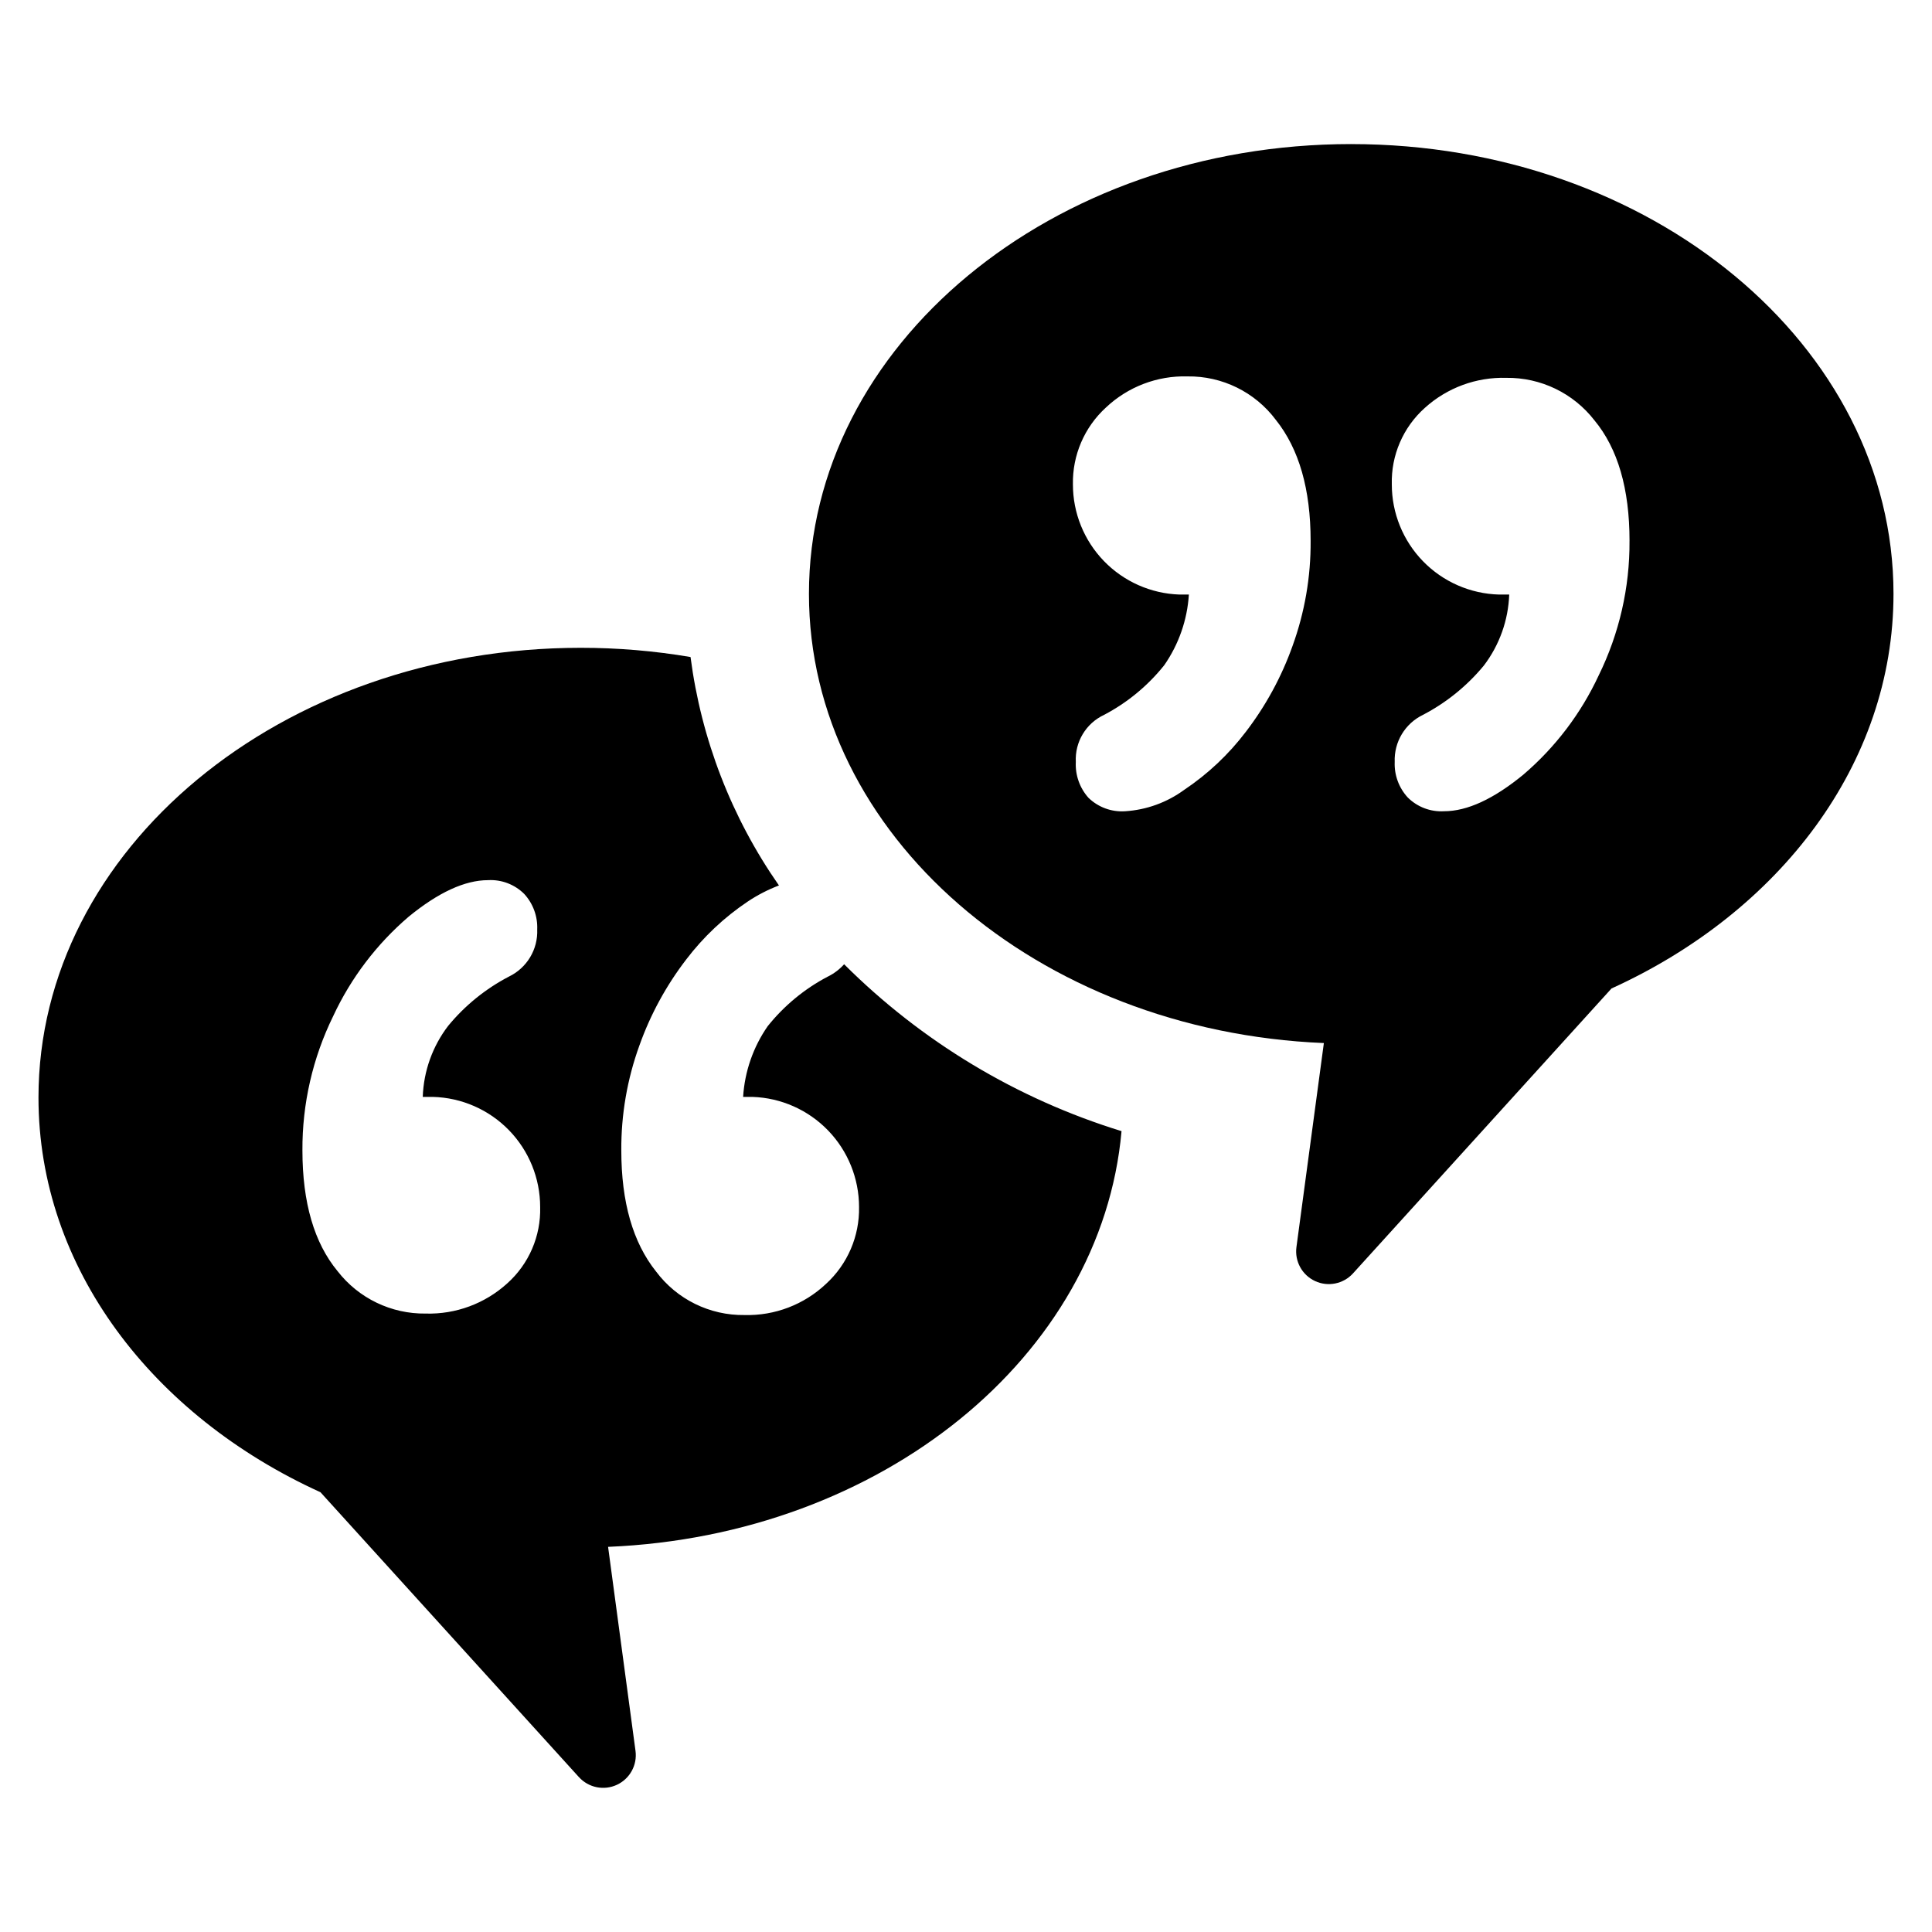
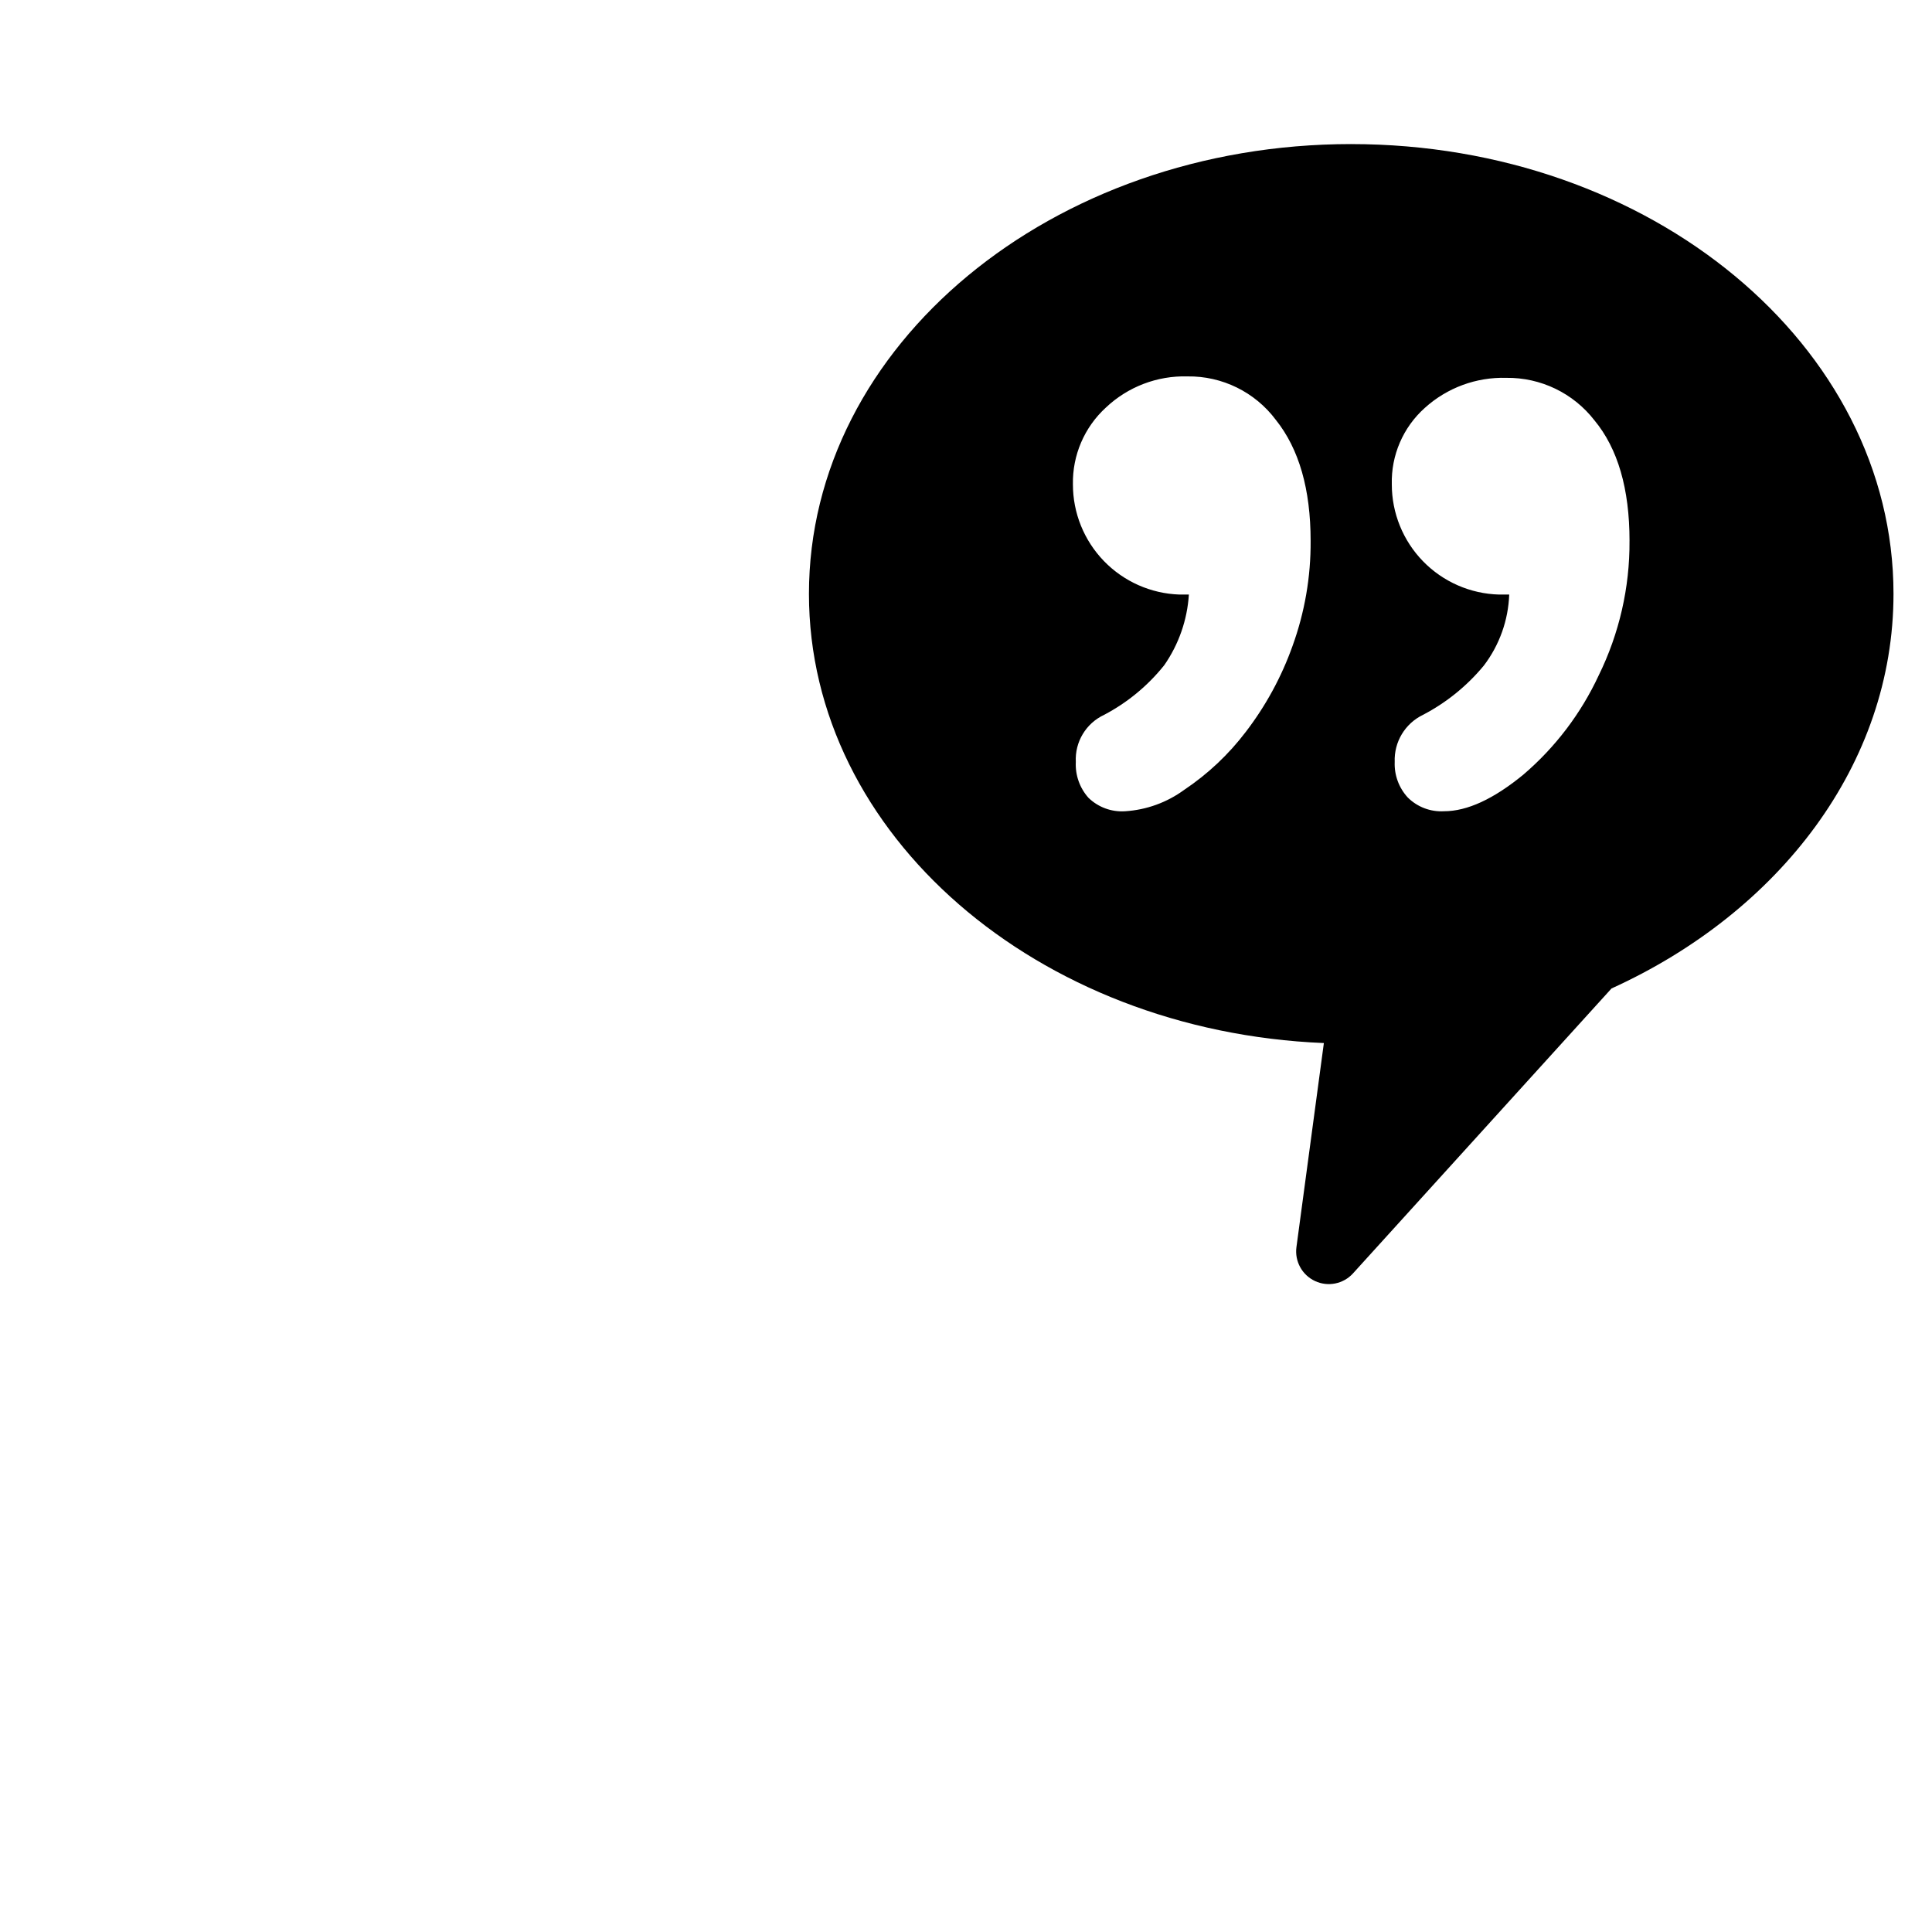
<svg xmlns="http://www.w3.org/2000/svg" fill="#000000" width="800px" height="800px" version="1.1" viewBox="144 144 512 512">
  <g>
-     <path d="m363.39 402.8c-6.168 3.234-11.598 7.715-15.945 13.152-3.844 5.535-6.094 12.016-6.512 18.738h2.488c7.57 0.25 14.75 3.438 20.02 8.883 5.266 5.445 8.211 12.727 8.215 20.305 0.141 7.723-3.043 15.137-8.742 20.355-5.828 5.508-13.602 8.48-21.613 8.266-9.207 0.129-17.918-4.156-23.434-11.531-6.144-7.68-9.215-18.375-9.215-32.086-0.062-9.492 1.566-18.918 4.805-27.844 2.918-8.188 7.102-15.867 12.395-22.762 4.551-5.984 10.066-11.176 16.312-15.359 2.586-1.727 5.359-3.156 8.266-4.262-12.566-18-20.602-38.766-23.43-60.535-9.613-1.633-19.348-2.449-29.102-2.445-79.359 0-143.7 53.375-143.7 119.19 0 45.109 30.203 84.336 74.727 104.59l68.5 75.504 0.004-0.004c2.547 2.809 6.621 3.633 10.059 2.035 3.434-1.598 5.434-5.246 4.926-9l-7.266-54.059c72.434-2.984 130.74-50.453 136.07-110.17-27.738-8.535-52.977-23.715-73.516-44.223-1.215 1.352-2.676 2.461-4.305 3.266zm-84.984 81.328c-5.902 5.352-13.648 8.215-21.613 7.981-9.105 0.117-17.738-4.039-23.324-11.227-6.211-7.508-9.316-18.172-9.324-32-0.07-12.34 2.723-24.531 8.156-35.609 4.703-10.105 11.523-19.086 19.992-26.332 7.875-6.445 14.887-9.68 21.031-9.691h-0.004c3.578-0.203 7.07 1.125 9.609 3.656 2.344 2.559 3.582 5.941 3.438 9.41 0.215 5.281-2.727 10.188-7.484 12.484-6.195 3.231-11.68 7.672-16.117 13.066-4.148 5.422-6.504 12.004-6.731 18.824h2.684c7.606 0.199 14.836 3.359 20.148 8.812 5.309 5.453 8.281 12.762 8.281 20.375 0.207 7.707-2.988 15.113-8.742 20.25z" />
    <path d="m502.09 182.18c-79.367 0-143.71 53.367-143.71 119.2 0 63.812 60.461 115.91 136.46 119.04l-7.269 54.074c-0.504 3.754 1.492 7.402 4.93 9 3.434 1.598 7.512 0.773 10.059-2.031l68.508-75.508c44.531-20.25 74.73-59.484 74.73-104.58 0-65.828-64.34-119.19-143.71-119.19zm-15.559 133.02c-2.918 8.184-7.098 15.863-12.387 22.758-4.555 5.992-10.07 11.184-16.328 15.367-4.57 3.34-10 5.309-15.652 5.664-3.59 0.242-7.113-1.051-9.699-3.555-2.328-2.602-3.535-6.019-3.363-9.504-0.277-5.301 2.688-10.238 7.492-12.484 6.168-3.238 11.594-7.719 15.941-13.156 3.848-5.531 6.106-12.008 6.531-18.727h-2.496c-7.574-0.254-14.754-3.441-20.023-8.887-5.269-5.449-8.215-12.73-8.211-20.309-0.148-7.727 3.035-15.145 8.738-20.359 5.824-5.508 13.594-8.477 21.605-8.258 9.207-0.133 17.918 4.152 23.434 11.523 6.144 7.684 9.219 18.375 9.219 32.074 0.062 9.496-1.562 18.926-4.801 27.852zm81.148 7.777c-4.695 10.102-11.508 19.074-19.977 26.312-7.875 6.465-14.887 9.699-21.031 9.699-3.574 0.203-7.066-1.121-9.602-3.648-2.352-2.559-3.598-5.941-3.457-9.41-0.211-5.285 2.731-10.188 7.488-12.484 6.199-3.234 11.684-7.676 16.133-13.062 4.133-5.43 6.481-12.004 6.723-18.82h-2.691 0.004c-7.609-0.203-14.84-3.367-20.148-8.82-5.309-5.453-8.281-12.766-8.277-20.375-0.207-7.711 2.988-15.121 8.738-20.262 5.906-5.348 13.648-8.203 21.609-7.973 9.109-0.113 17.746 4.043 23.336 11.238 6.211 7.492 9.316 18.148 9.316 31.98l-0.004-0.004c0.078 12.348-2.719 24.547-8.16 35.629z" />
  </g>
</svg>